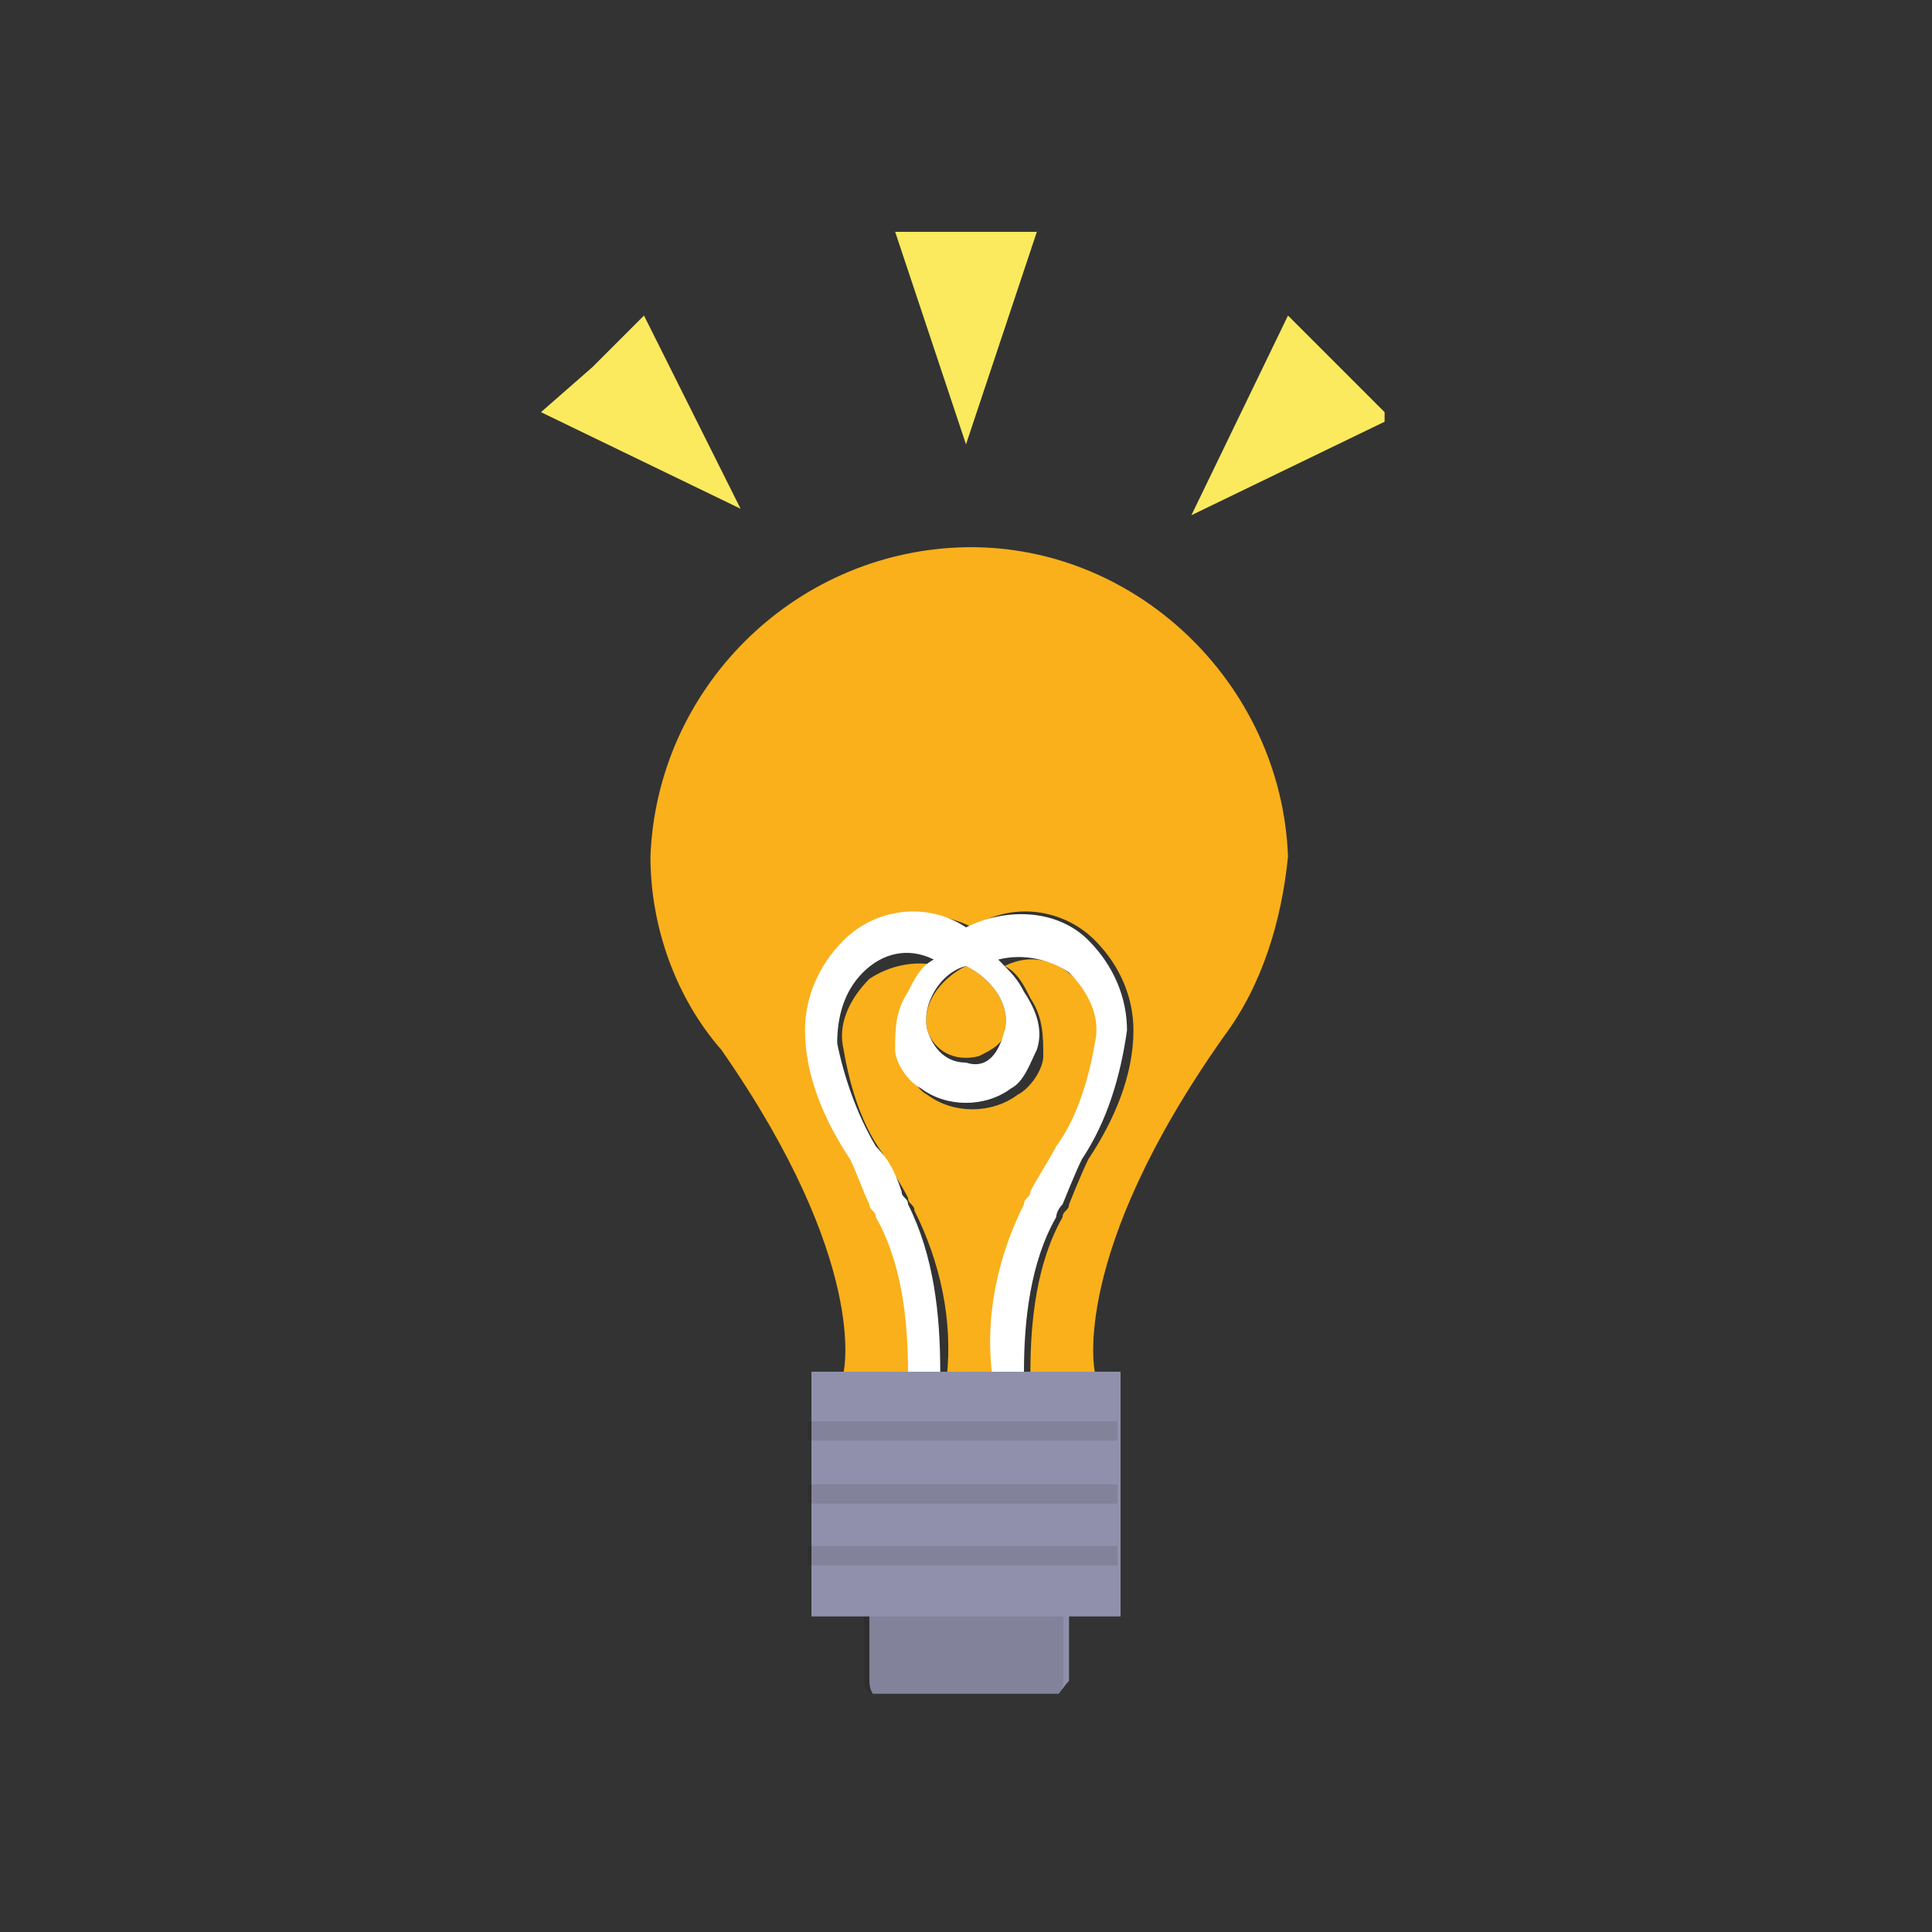
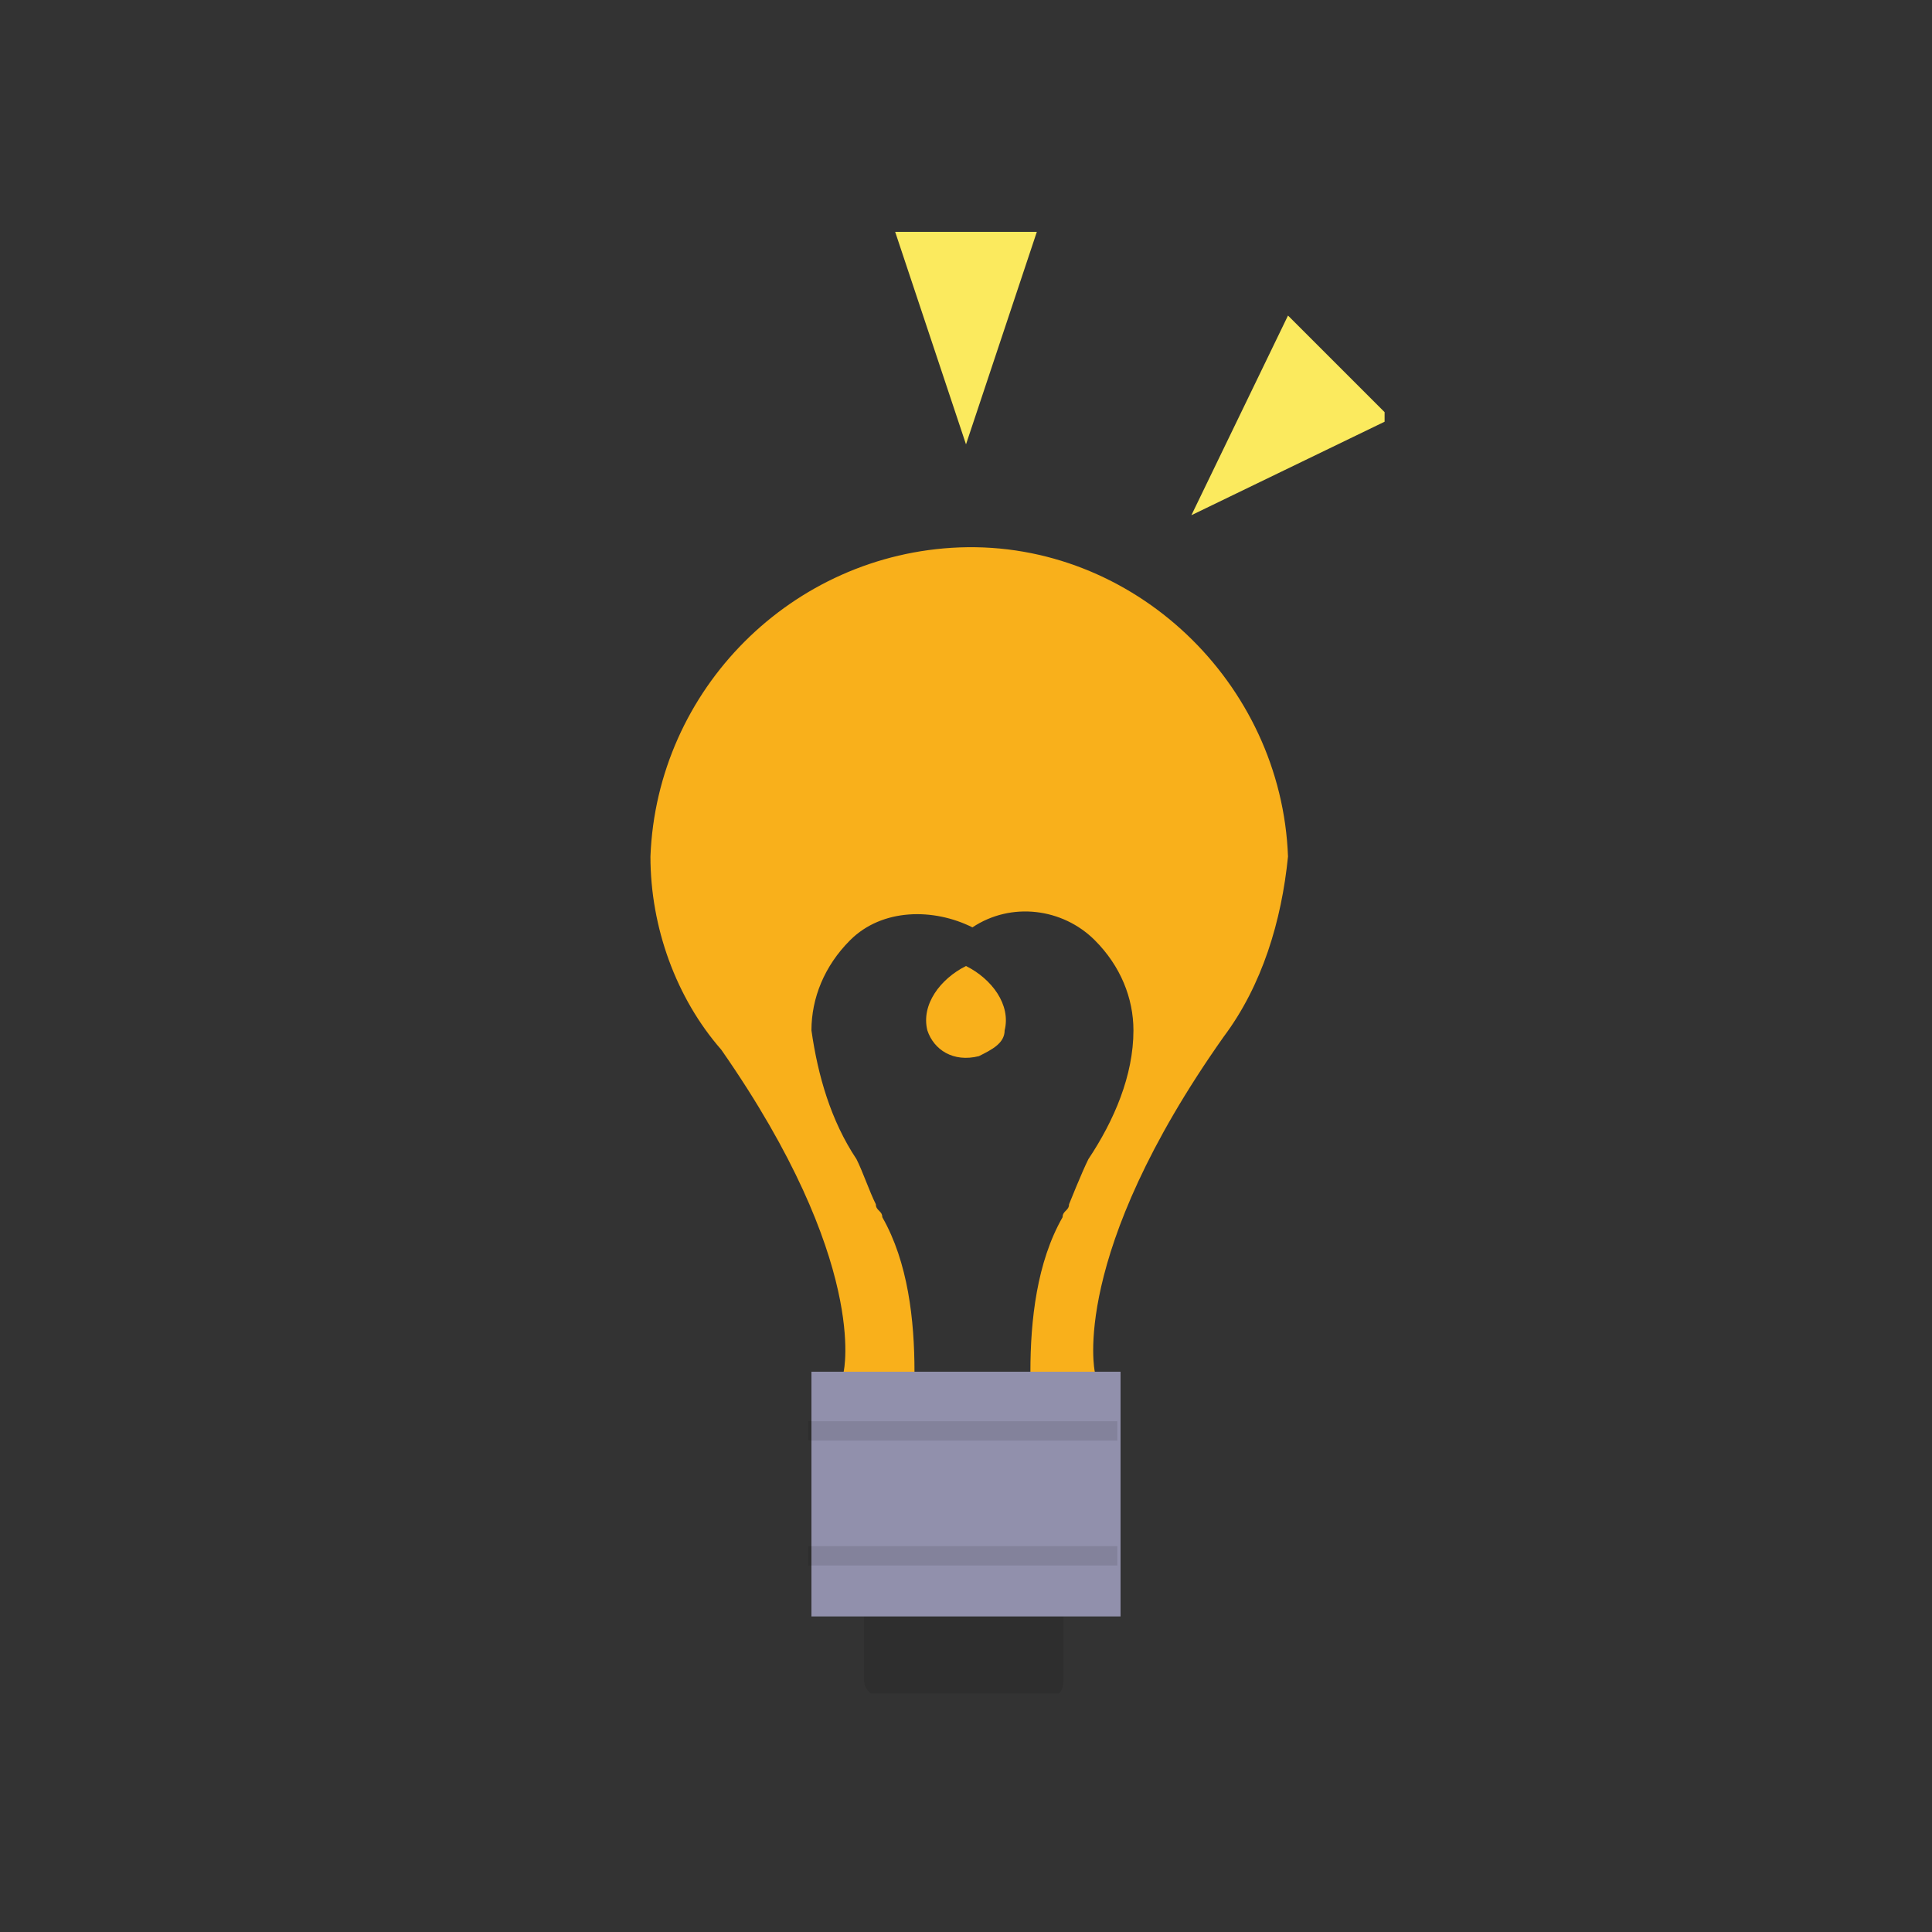
<svg xmlns="http://www.w3.org/2000/svg" xmlns:xlink="http://www.w3.org/1999/xlink" version="1.1" id="グループ_26223" x="0px" y="0px" viewBox="0 0 30 30" style="enable-background:new 0 0 30 30;" xml:space="preserve">
  <rect x="0" y="0" width="30" height="30" fill="#333333" stroke="none" />
  <style type="text/css">
	.st0{clip-path:url(#SVGID_00000081634526827241620840000016434696271177051270_);}
	.st1{clip-path:url(#SVGID_00000086674347716047949210000015103455427769964457_);}
	.st2{fill:#F9B01B;}
	.st3{fill:#FFFFFF;}
	.st4{fill:#9190AC;}
	.st5{opacity:0.1;}
	.st6{clip-path:url(#SVGID_00000013150935514355872490000017778636143189194913_);}
	.st7{clip-path:url(#SVGID_00000060716007096396874540000012927131945594432439_);}
	.st8{clip-path:url(#SVGID_00000150076913466769238520000009412289383094032009_);}
	.st9{clip-path:url(#SVGID_00000084497566834977676560000007048577014474335678_);}
	.st10{fill:#FBEA5E;}
</style>
  <g>
    <defs>
      <rect id="SVGID_1_" x="8.4" y="3.6" width="13.1" height="22.7" />
    </defs>
    <clipPath id="SVGID_00000072275202021914155390000011780697668037319601_">
      <use xlink:href="#SVGID_1_" style="overflow:visible;" />
    </clipPath>
    <g id="グループ_18670" style="clip-path:url(#SVGID_00000072275202021914155390000011780697668037319601_);">
      <g id="グループ_18669">
        <g>
          <defs>
            <rect id="SVGID_00000015350217583376051450000004647463187154593433_" x="8.4" y="3.6" width="13.1" height="22.7" />
          </defs>
          <clipPath id="SVGID_00000083781125367411865620000009414577919794436766_">
            <use xlink:href="#SVGID_00000015350217583376051450000004647463187154593433_" style="overflow:visible;" />
          </clipPath>
          <g id="グループ_18668" style="clip-path:url(#SVGID_00000083781125367411865620000009414577919794436766_);">
-             <path id="パス_13460" class="st2" d="M16,18.8c0-0.1,0.1-0.1,0.1-0.2c0.1-0.3,0.2-0.5,0.4-0.7c0.3-0.5,0.5-1.1,0.6-1.6       c0-0.4-0.1-0.8-0.4-1.1c-0.3-0.3-0.7-0.4-1.1-0.2c0.2,0.1,0.3,0.3,0.4,0.5c0.2,0.3,0.2,0.6,0.2,0.9c0,0.2-0.2,0.5-0.4,0.6       c-0.4,0.3-1,0.3-1.4,0c-0.2-0.1-0.3-0.4-0.4-0.6c-0.1-0.3,0-0.6,0.2-0.9c0.1-0.2,0.2-0.3,0.4-0.5c-0.4-0.1-0.8,0-1.1,0.2       c-0.3,0.3-0.5,0.7-0.4,1.1c0.1,0.6,0.3,1.2,0.6,1.6c0.1,0.2,0.3,0.5,0.4,0.7c0,0.1,0.1,0.1,0.1,0.2c0.4,0.8,0.6,1.7,0.5,2.6       h0.8C15.4,20.5,15.6,19.6,16,18.8" />
            <path id="パス_13461" class="st2" d="M15,15c-0.4,0.2-0.7,0.6-0.6,1c0.1,0.3,0.4,0.5,0.8,0.4c0.2-0.1,0.4-0.2,0.4-0.4       C15.7,15.6,15.4,15.2,15,15" />
            <path id="パス_13462" class="st2" d="M20,13.3c-0.1-2.7-2.4-4.9-5.1-4.8c-2.6,0.1-4.7,2.2-4.8,4.8c0,1.1,0.4,2.2,1.1,3       c2.3,3.3,1.9,5,1.9,5h1.1c0-0.8-0.1-1.7-0.5-2.4c0-0.1-0.1-0.1-0.1-0.2l0,0c-0.1-0.2-0.2-0.5-0.3-0.7c-0.4-0.6-0.6-1.3-0.7-2       c0-0.5,0.2-1,0.6-1.4c0.5-0.5,1.3-0.5,1.9-0.2c0.6-0.4,1.4-0.3,1.9,0.2c0.4,0.4,0.6,0.9,0.6,1.4c0,0.7-0.3,1.4-0.7,2       c-0.1,0.2-0.3,0.7-0.3,0.7l0,0c0,0.1-0.1,0.1-0.1,0.2c-0.4,0.7-0.5,1.6-0.5,2.4H17c0,0-0.4-1.8,2-5.2       C19.6,15.3,19.9,14.3,20,13.3" />
-             <path id="パス_13463" class="st3" d="M16.5,18.7L16.5,18.7c0,0,0.2-0.5,0.3-0.7c0.4-0.6,0.6-1.3,0.7-2c0-0.5-0.2-1-0.6-1.4       c-0.5-0.5-1.3-0.5-1.9-0.2c-0.6-0.4-1.4-0.3-1.9,0.2c-0.4,0.4-0.6,0.9-0.6,1.4c0,0.7,0.3,1.4,0.7,2c0.1,0.2,0.2,0.5,0.3,0.7       l0,0c0,0.1,0.1,0.1,0.1,0.2c0.4,0.7,0.5,1.6,0.5,2.4h0.5c0-0.9-0.1-1.8-0.5-2.6c0-0.1-0.1-0.1-0.1-0.2       c-0.1-0.3-0.2-0.5-0.4-0.7c-0.3-0.5-0.5-1.1-0.6-1.6c0-0.4,0.1-0.8,0.4-1.1c0.3-0.3,0.7-0.4,1.1-0.2c-0.2,0.1-0.3,0.3-0.4,0.5       c-0.2,0.3-0.2,0.6-0.2,0.9c0,0.2,0.2,0.5,0.4,0.6c0.4,0.3,1,0.3,1.4,0c0.2-0.1,0.3-0.4,0.4-0.6c0.1-0.3,0-0.6-0.2-0.9       c-0.1-0.2-0.2-0.3-0.4-0.5c0.4-0.1,0.8,0,1.1,0.2c0.3,0.3,0.5,0.7,0.4,1.1c-0.1,0.6-0.3,1.2-0.6,1.6c-0.1,0.2-0.3,0.5-0.4,0.7       c0,0.1-0.1,0.1-0.1,0.2c-0.4,0.8-0.6,1.7-0.5,2.6h0.5c0-0.8,0.1-1.7,0.5-2.4C16.4,18.9,16.4,18.8,16.5,18.7 M15,16.5       c-0.3,0-0.5-0.2-0.6-0.5c-0.1-0.4,0.2-0.9,0.6-1c0.4,0.2,0.7,0.6,0.6,1C15.5,16.4,15.3,16.6,15,16.5" />
-             <path id="パス_13464" class="st4" d="M16.3,26.4h-2.5c-0.2,0-0.3-0.1-0.3-0.3l0,0v-1.9c0-0.2,0.1-0.3,0.3-0.3h0h2.5       c0.2,0,0.3,0.1,0.3,0.3l0,0v1.9C16.5,26.2,16.4,26.4,16.3,26.4L16.3,26.4" />
            <g id="グループ_18658" transform="translate(5.015 20.278)" class="st5">
              <g id="グループ_18657">
                <g>
                  <defs>
                    <rect id="SVGID_00000102536468177223491760000002641650457845272199_" x="8.4" y="3.6" width="3.1" height="2.5" />
                  </defs>
                  <clipPath id="SVGID_00000160897062435715739590000008363976628374111405_">
                    <use xlink:href="#SVGID_00000102536468177223491760000002641650457845272199_" style="overflow:visible;" />
                  </clipPath>
                  <g id="グループ_18656" style="clip-path:url(#SVGID_00000160897062435715739590000008363976628374111405_);">
                    <path id="パス_13465" d="M11.2,6.1H8.7C8.6,6.1,8.4,6,8.4,5.8l0,0V3.9c0-0.2,0.1-0.3,0.3-0.3h0h2.5           c0.2,0,0.3,0.1,0.3,0.3l0,0v1.9C11.5,6,11.4,6.1,11.2,6.1L11.2,6.1" />
                  </g>
                </g>
              </g>
            </g>
            <rect id="長方形_9555" x="12.6" y="21.3" class="st4" width="4.8" height="3.8" />
            <g id="グループ_18661" transform="translate(4.15 18.469)" class="st5">
              <g id="グループ_18660">
                <g>
                  <defs>
                    <rect id="SVGID_00000086656932840041304150000013782710767952726925_" x="8.4" y="3.6" width="4.8" height="0.3" />
                  </defs>
                  <clipPath id="SVGID_00000168078695153952830140000017203462972340526268_">
                    <use xlink:href="#SVGID_00000086656932840041304150000013782710767952726925_" style="overflow:visible;" />
                  </clipPath>
                  <g id="グループ_18659" style="clip-path:url(#SVGID_00000168078695153952830140000017203462972340526268_);">
                    <rect id="長方形_9556" x="8.4" y="3.6" width="4.8" height="0.3" />
                  </g>
                </g>
              </g>
            </g>
            <g id="グループ_18664" transform="translate(4.15 19.449)" class="st5">
              <g id="グループ_18663">
                <g>
                  <defs>
-                     <rect id="SVGID_00000152229325357179441600000000283366146389342603_" x="8.4" y="3.6" width="4.8" height="0.3" />
-                   </defs>
+                     </defs>
                  <clipPath id="SVGID_00000121266689062528706010000013187286865070014121_">
                    <use xlink:href="#SVGID_00000152229325357179441600000000283366146389342603_" style="overflow:visible;" />
                  </clipPath>
                  <g id="グループ_18662" style="clip-path:url(#SVGID_00000121266689062528706010000013187286865070014121_);">
                    <rect id="長方形_9558" x="8.4" y="3.6" width="4.8" height="0.3" />
                  </g>
                </g>
              </g>
            </g>
            <g id="グループ_18667" transform="translate(4.15 20.409)" class="st5">
              <g id="グループ_18666">
                <g>
                  <defs>
                    <rect id="SVGID_00000102502915527123798970000010880919838104309121_" x="8.4" y="3.6" width="4.8" height="0.3" />
                  </defs>
                  <clipPath id="SVGID_00000018955501574996016040000014638087960079541933_">
                    <use xlink:href="#SVGID_00000102502915527123798970000010880919838104309121_" style="overflow:visible;" />
                  </clipPath>
                  <g id="グループ_18665" style="clip-path:url(#SVGID_00000018955501574996016040000014638087960079541933_);">
                    <rect id="長方形_9560" x="8.4" y="3.6" width="4.8" height="0.3" />
                  </g>
                </g>
              </g>
            </g>
            <path id="パス_13466" class="st10" d="M13.9,3.6h2.2L15,6.9L13.9,3.6z" />
-             <path id="パス_13467" class="st10" d="M10,4.9L9.2,5.7L8.4,6.4l3.1,1.5L10,4.9z" />
            <path id="パス_13468" class="st10" d="M20,4.9l0.8,0.8l0.8,0.8l-3.1,1.5L20,4.9z" />
          </g>
        </g>
      </g>
    </g>
  </g>
</svg>